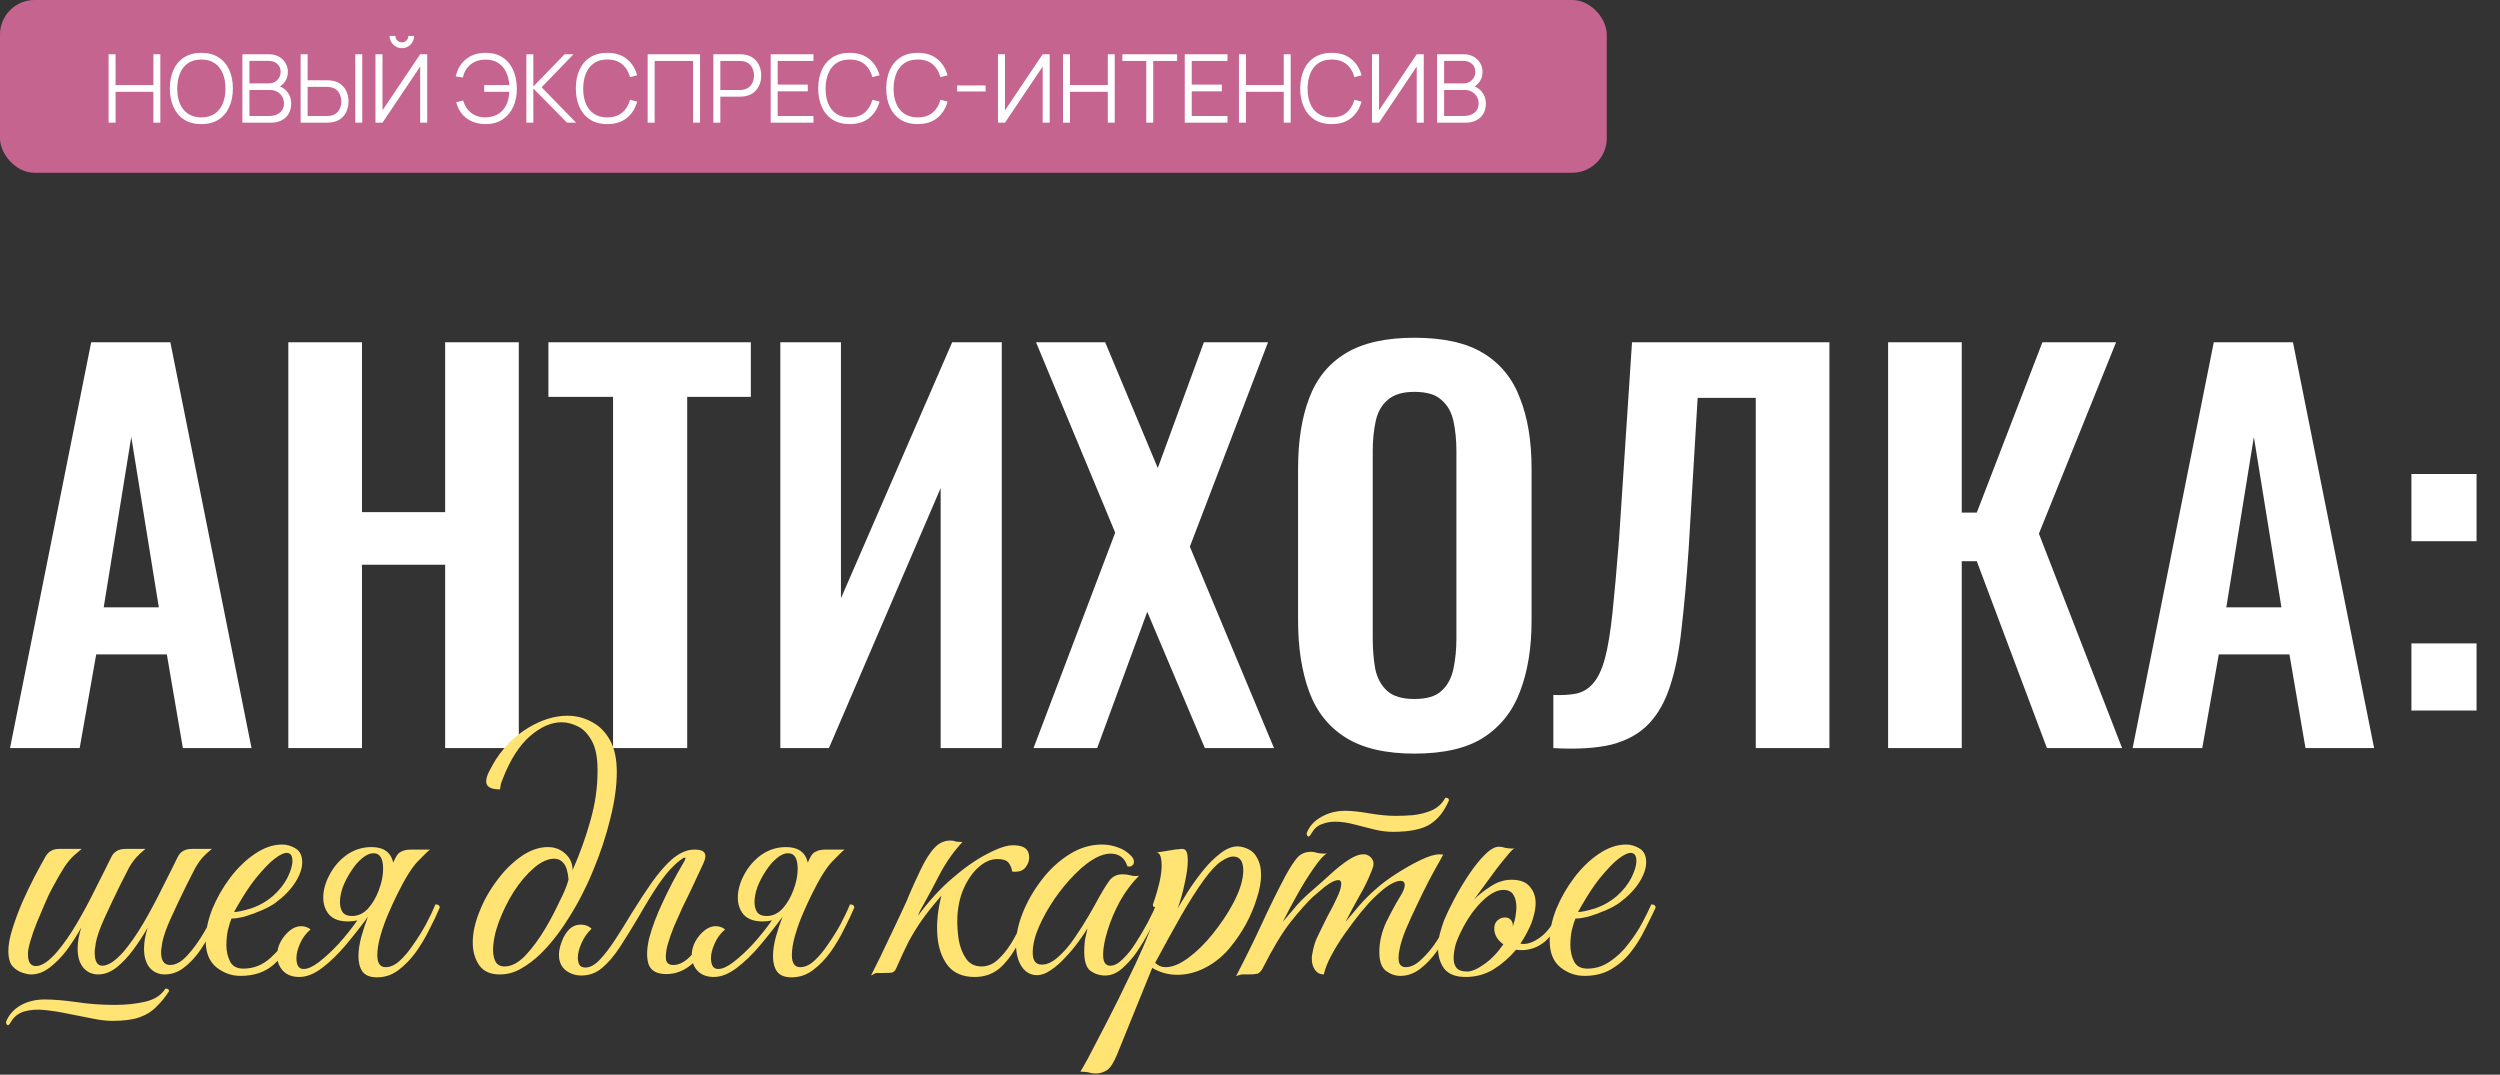
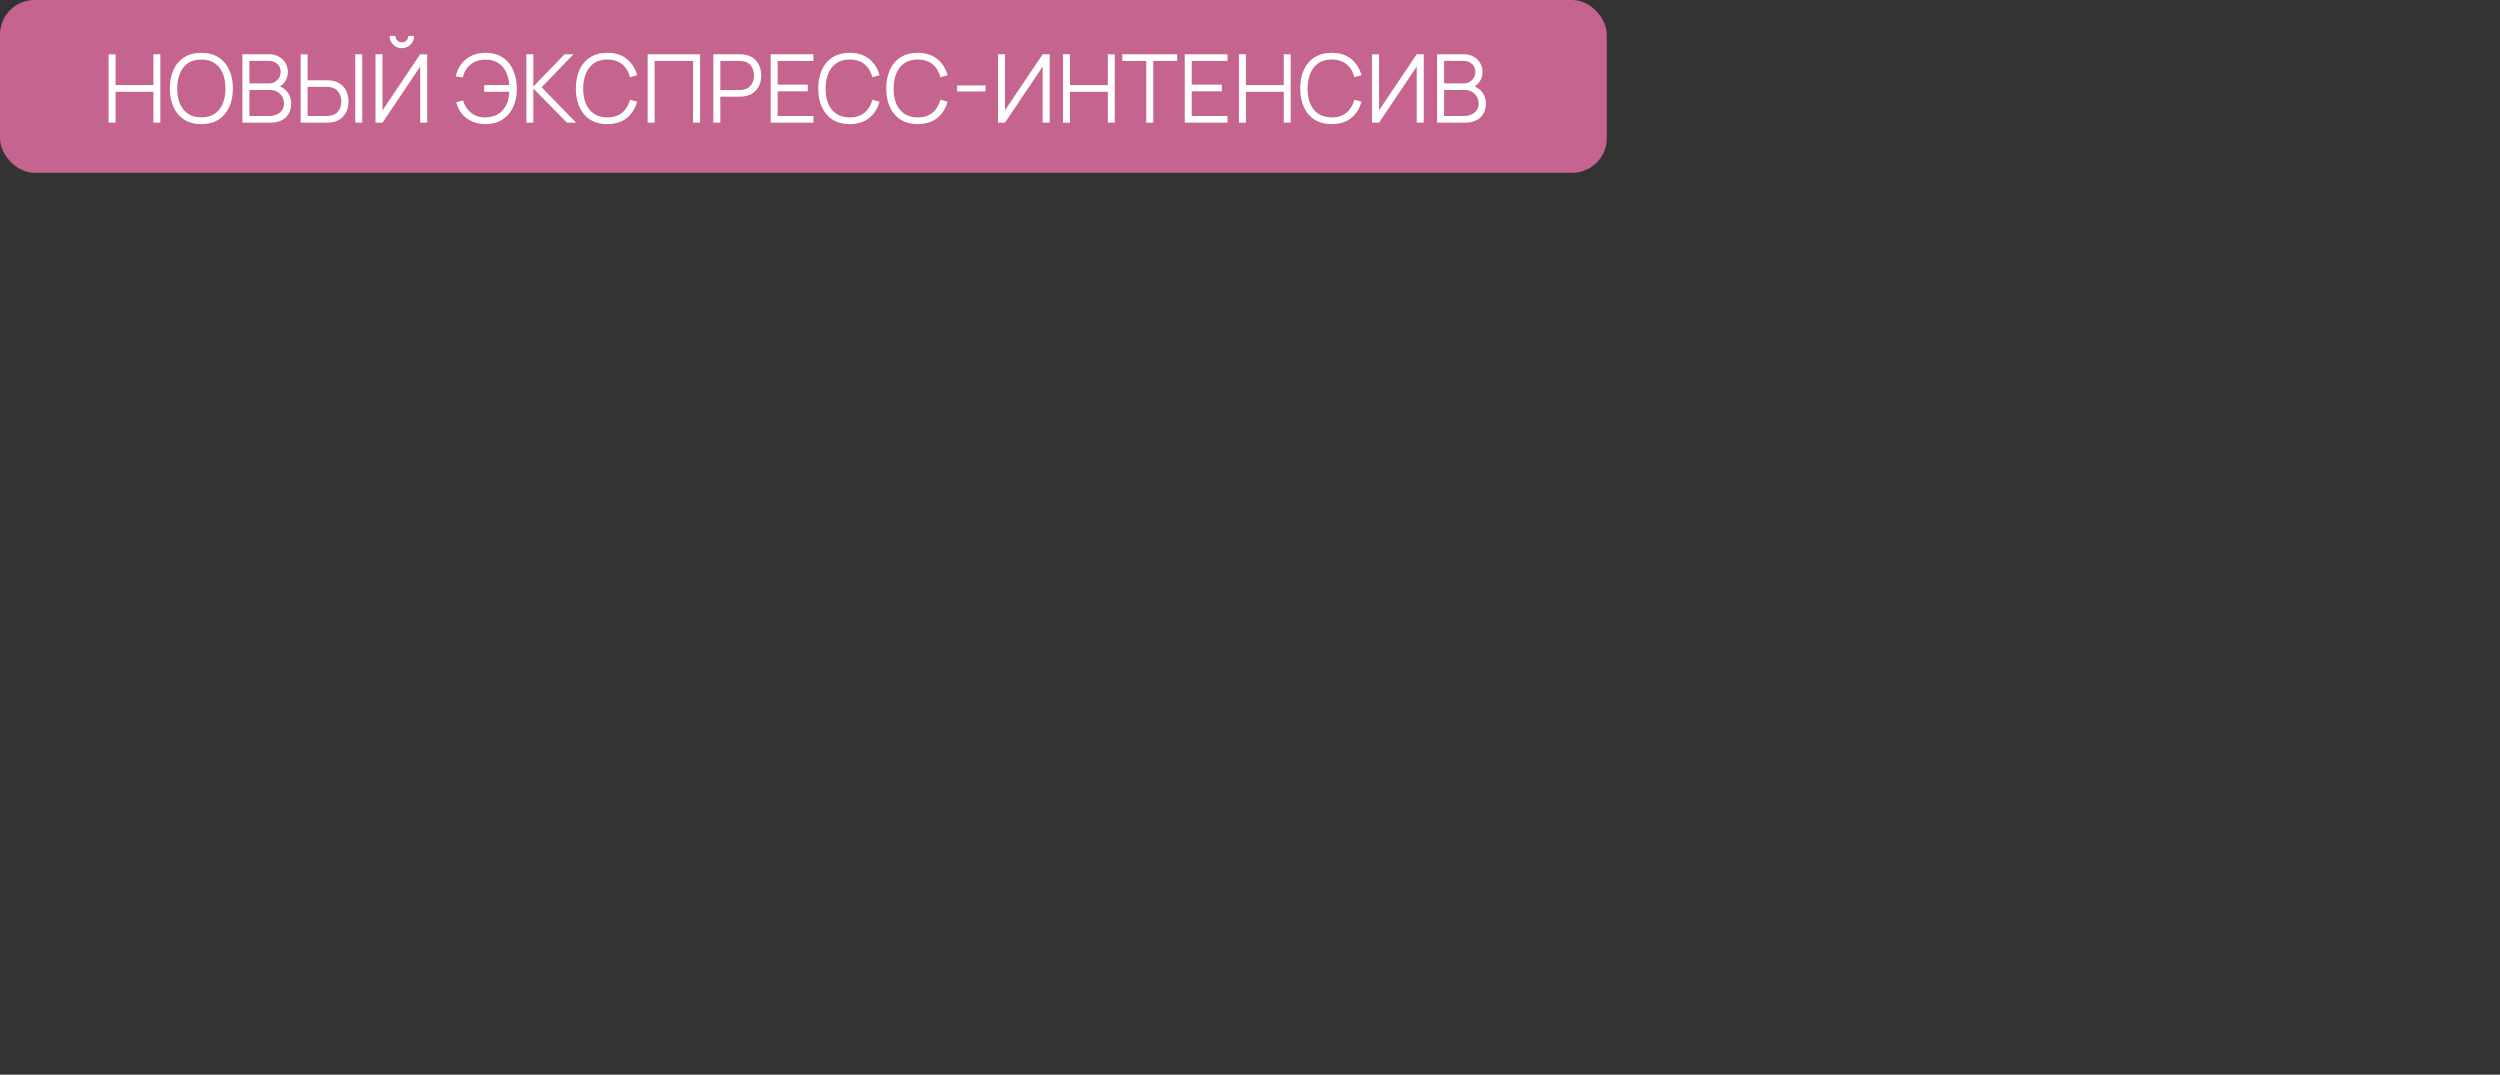
<svg xmlns="http://www.w3.org/2000/svg" width="1447" height="622" viewBox="0 0 1447 622" fill="none">
  <rect x="0" y="0" width="1447" height="622" fill="#333333" stroke="none" />
  <rect width="930" height="100" rx="20" fill="#C5648F" />
  <path d="M62.85 71V31.4H66.892V49.248H88.782V31.4H92.797V71H88.782V53.125H66.892V71H62.85ZM116.534 71.825C112.592 71.825 109.265 70.954 106.551 69.213C103.838 67.453 101.785 65.023 100.391 61.925C98.998 58.827 98.301 55.252 98.301 51.2C98.301 47.148 98.998 43.573 100.391 40.475C101.785 37.377 103.838 34.957 106.551 33.215C109.265 31.455 112.592 30.575 116.534 30.575C120.494 30.575 123.821 31.455 126.516 33.215C129.23 34.957 131.283 37.377 132.676 40.475C134.088 43.573 134.794 47.148 134.794 51.2C134.794 55.252 134.088 58.827 132.676 61.925C131.283 65.023 129.23 67.453 126.516 69.213C123.821 70.954 120.494 71.825 116.534 71.825ZM116.534 67.948C119.632 67.948 122.217 67.242 124.289 65.83C126.361 64.418 127.91 62.457 128.936 59.945C129.981 57.415 130.504 54.5 130.504 51.2C130.504 47.9 129.981 44.994 128.936 42.483C127.91 39.971 126.361 38.009 124.289 36.597C122.217 35.186 119.632 34.471 116.534 34.453C113.436 34.453 110.86 35.158 108.806 36.57C106.753 37.982 105.204 39.953 104.159 42.483C103.132 44.994 102.61 47.9 102.591 51.2C102.573 54.5 103.077 57.406 104.104 59.917C105.149 62.411 106.707 64.373 108.779 65.802C110.851 67.214 113.436 67.929 116.534 67.948ZM140.301 71V31.4H155.591C157.81 31.4 159.744 31.858 161.394 32.775C163.044 33.692 164.327 34.929 165.244 36.487C166.16 38.028 166.619 39.733 166.619 41.602C166.619 43.729 166.05 45.627 164.914 47.295C163.777 48.945 162.255 50.091 160.349 50.733L160.294 49.385C162.86 50.118 164.877 51.402 166.344 53.235C167.81 55.068 168.544 57.287 168.544 59.89C168.544 62.182 168.058 64.162 167.086 65.83C166.115 67.48 164.749 68.754 162.989 69.653C161.229 70.551 159.185 71 156.856 71H140.301ZM144.371 67.123H155.866C157.48 67.123 158.928 66.838 160.211 66.27C161.495 65.683 162.503 64.858 163.236 63.795C163.988 62.732 164.364 61.448 164.364 59.945C164.364 58.478 164.025 57.158 163.346 55.985C162.668 54.812 161.742 53.877 160.569 53.18C159.414 52.465 158.094 52.108 156.609 52.108H144.371V67.123ZM144.371 48.285H155.564C156.829 48.285 157.984 48.001 159.029 47.432C160.074 46.846 160.899 46.048 161.504 45.04C162.127 44.032 162.439 42.867 162.439 41.547C162.439 39.678 161.788 38.156 160.486 36.983C159.203 35.809 157.562 35.222 155.564 35.222H144.371V48.285ZM174.004 71V31.4H178.047V46.443H189.294C189.679 46.443 190.11 46.461 190.587 46.498C191.082 46.516 191.586 46.571 192.099 46.663C194.152 46.974 195.894 47.698 197.324 48.835C198.772 49.953 199.863 51.365 200.597 53.07C201.348 54.775 201.724 56.654 201.724 58.708C201.724 60.779 201.348 62.667 200.597 64.373C199.863 66.078 198.772 67.498 197.324 68.635C195.894 69.753 194.152 70.468 192.099 70.78C191.586 70.853 191.082 70.908 190.587 70.945C190.11 70.982 189.679 71 189.294 71H174.004ZM178.047 67.123H189.184C189.532 67.123 189.927 67.104 190.367 67.067C190.807 67.031 191.237 66.976 191.659 66.903C192.997 66.609 194.107 66.05 194.987 65.225C195.867 64.4 196.517 63.419 196.939 62.282C197.361 61.127 197.572 59.936 197.572 58.708C197.572 57.479 197.361 56.297 196.939 55.16C196.517 54.023 195.867 53.042 194.987 52.218C194.107 51.392 192.997 50.833 191.659 50.54C191.237 50.448 190.807 50.384 190.367 50.347C189.927 50.311 189.532 50.292 189.184 50.292H178.047V67.123ZM205.629 71V31.4H209.672V71H205.629ZM217.323 71V31.4H221.393V63.85L243.2 31.4H247.27V71H243.2V38.523L221.393 71H217.323ZM232.613 27.88C231.311 27.88 230.119 27.559 229.038 26.918C227.974 26.276 227.122 25.423 226.48 24.36C225.838 23.278 225.518 22.087 225.518 20.785H228.873C228.873 21.812 229.239 22.692 229.973 23.425C230.706 24.158 231.586 24.525 232.613 24.525C233.658 24.525 234.538 24.158 235.253 23.425C235.986 22.692 236.353 21.812 236.353 20.785H239.708C239.708 22.087 239.387 23.278 238.745 24.36C238.122 25.423 237.269 26.276 236.188 26.918C235.106 27.559 233.914 27.88 232.613 27.88ZM281.082 71.825C278.222 71.825 275.637 71.33 273.327 70.34C271.017 69.35 269.065 67.92 267.47 66.05C265.893 64.162 264.756 61.879 264.06 59.203L268.047 58.157C268.927 61.201 270.504 63.602 272.777 65.362C275.051 67.123 277.764 67.984 280.917 67.948C283.062 67.911 285.061 67.507 286.912 66.737C288.782 65.949 290.331 64.721 291.56 63.053C292.733 61.513 293.54 59.917 293.98 58.267C294.42 56.599 294.686 54.885 294.777 53.125H280.257V49.248H294.805C294.603 46.351 293.952 43.784 292.852 41.547C291.752 39.311 290.203 37.569 288.205 36.322C286.206 35.076 283.777 34.471 280.917 34.508C277.526 34.544 274.684 35.479 272.392 37.312C270.119 39.146 268.616 41.657 267.882 44.847L263.785 44.242C264.775 39.898 266.791 36.533 269.835 34.15C272.878 31.767 276.627 30.575 281.082 30.575C284.914 30.575 288.159 31.437 290.817 33.16C293.494 34.883 295.538 37.294 296.95 40.392C298.361 43.491 299.095 47.093 299.15 51.2C299.205 55.05 298.536 58.533 297.142 61.65C295.767 64.767 293.723 67.242 291.01 69.075C288.296 70.908 284.987 71.825 281.082 71.825ZM304.657 71V31.4H308.699V50.1L326.767 31.4H331.937L313.484 50.513L333.449 71H328.169L308.699 51.2V71H304.657ZM351.519 71.825C347.578 71.825 344.25 70.954 341.537 69.213C338.823 67.453 336.77 65.023 335.377 61.925C333.983 58.827 333.287 55.252 333.287 51.2C333.287 47.148 333.983 43.573 335.377 40.475C336.77 37.377 338.823 34.957 341.537 33.215C344.25 31.455 347.578 30.575 351.519 30.575C356.121 30.575 359.879 31.758 362.794 34.123C365.709 36.469 367.708 39.623 368.789 43.583L364.664 44.655C363.821 41.52 362.308 39.036 360.127 37.203C357.945 35.369 355.076 34.453 351.519 34.453C348.421 34.453 345.845 35.158 343.792 36.57C341.738 37.982 340.189 39.953 339.144 42.483C338.118 44.994 337.586 47.9 337.549 51.2C337.531 54.5 338.035 57.406 339.062 59.917C340.107 62.429 341.665 64.4 343.737 65.83C345.827 67.242 348.421 67.948 351.519 67.948C355.076 67.948 357.945 67.031 360.127 65.198C362.308 63.346 363.821 60.862 364.664 57.745L368.789 58.818C367.708 62.778 365.709 65.94 362.794 68.305C359.879 70.652 356.121 71.825 351.519 71.825ZM374.857 71V31.4H405.189V71H401.147V35.278H378.899V71H374.857ZM412.884 71V31.4H428.174C428.559 31.4 428.99 31.418 429.467 31.455C429.962 31.473 430.457 31.528 430.952 31.62C433.023 31.932 434.774 32.656 436.204 33.792C437.653 34.911 438.743 36.322 439.477 38.028C440.228 39.733 440.604 41.621 440.604 43.693C440.604 45.746 440.228 47.625 439.477 49.33C438.725 51.035 437.625 52.456 436.177 53.593C434.747 54.711 433.005 55.426 430.952 55.737C430.457 55.811 429.962 55.866 429.467 55.903C428.99 55.939 428.559 55.958 428.174 55.958H416.927V71H412.884ZM416.927 52.108H428.064C428.394 52.108 428.779 52.089 429.219 52.053C429.659 52.016 430.09 51.952 430.512 51.86C431.868 51.567 432.978 51.008 433.839 50.182C434.719 49.358 435.37 48.377 435.792 47.24C436.232 46.103 436.452 44.921 436.452 43.693C436.452 42.464 436.232 41.282 435.792 40.145C435.37 38.99 434.719 38 433.839 37.175C432.978 36.35 431.868 35.791 430.512 35.498C430.09 35.406 429.659 35.351 429.219 35.333C428.779 35.296 428.394 35.278 428.064 35.278H416.927V52.108ZM446.078 71V31.4H470.828V35.278H450.12V48.972H467.528V52.85H450.12V67.123H470.828V71H446.078ZM491.812 71.825C487.871 71.825 484.543 70.954 481.83 69.213C479.116 67.453 477.063 65.023 475.67 61.925C474.276 58.827 473.58 55.252 473.58 51.2C473.58 47.148 474.276 43.573 475.67 40.475C477.063 37.377 479.116 34.957 481.83 33.215C484.543 31.455 487.871 30.575 491.812 30.575C496.414 30.575 500.172 31.758 503.087 34.123C506.002 36.469 508.001 39.623 509.082 43.583L504.957 44.655C504.114 41.52 502.601 39.036 500.42 37.203C498.238 35.369 495.369 34.453 491.812 34.453C488.714 34.453 486.138 35.158 484.085 36.57C482.031 37.982 480.482 39.953 479.437 42.483C478.411 44.994 477.879 47.9 477.842 51.2C477.824 54.5 478.328 57.406 479.355 59.917C480.4 62.429 481.958 64.4 484.03 65.83C486.12 67.242 488.714 67.948 491.812 67.948C495.369 67.948 498.238 67.031 500.42 65.198C502.601 63.346 504.114 60.862 504.957 57.745L509.082 58.818C508.001 62.778 506.002 65.94 503.087 68.305C500.172 70.652 496.414 71.825 491.812 71.825ZM531.182 71.825C527.241 71.825 523.913 70.954 521.2 69.213C518.486 67.453 516.433 65.023 515.04 61.925C513.646 58.827 512.95 55.252 512.95 51.2C512.95 47.148 513.646 43.573 515.04 40.475C516.433 37.377 518.486 34.957 521.2 33.215C523.913 31.455 527.241 30.575 531.182 30.575C535.784 30.575 539.542 31.758 542.457 34.123C545.372 36.469 547.371 39.623 548.452 43.583L544.327 44.655C543.484 41.52 541.971 39.036 539.79 37.203C537.608 35.369 534.739 34.453 531.182 34.453C528.084 34.453 525.508 35.158 523.455 36.57C521.401 37.982 519.852 39.953 518.807 42.483C517.781 44.994 517.249 47.9 517.212 51.2C517.194 54.5 517.698 57.406 518.725 59.917C519.77 62.429 521.328 64.4 523.4 65.83C525.49 67.242 528.084 67.948 531.182 67.948C534.739 67.948 537.608 67.031 539.79 65.198C541.971 63.346 543.484 60.862 544.327 57.745L548.452 58.818C547.371 62.778 545.372 65.94 542.457 68.305C539.542 70.652 535.784 71.825 531.182 71.825ZM553.97 52.932V49.468H570.47V52.932H553.97ZM607.563 71H603.493V38.523L581.686 71H577.616V31.4H581.686V63.85L603.493 31.4H607.563V71ZM615.267 71V31.4H619.309V49.248H641.199V31.4H645.214V71H641.199V53.125H619.309V71H615.267ZM663.451 71V35.278H649.618V31.4H681.326V35.278H667.493V71H663.451ZM685.736 71V31.4H710.486V35.278H689.778V48.972H707.186V52.85H689.778V67.123H710.486V71H685.736ZM717.103 71V31.4H721.145V49.248H743.035V31.4H747.05V71H743.035V53.125H721.145V71H717.103ZM770.787 71.825C766.845 71.825 763.518 70.954 760.804 69.213C758.091 67.453 756.038 65.023 754.644 61.925C753.251 58.827 752.554 55.252 752.554 51.2C752.554 47.148 753.251 43.573 754.644 40.475C756.038 37.377 758.091 34.957 760.804 33.215C763.518 31.455 766.845 30.575 770.787 30.575C775.388 30.575 779.147 31.758 782.062 34.123C784.977 36.469 786.975 39.623 788.057 43.583L783.932 44.655C783.088 41.52 781.576 39.036 779.394 37.203C777.213 35.369 774.343 34.453 770.787 34.453C767.688 34.453 765.113 35.158 763.059 36.57C761.006 37.982 759.457 39.953 758.412 42.483C757.385 44.994 756.853 47.9 756.817 51.2C756.798 54.5 757.303 57.406 758.329 59.917C759.374 62.429 760.933 64.4 763.004 65.83C765.094 67.242 767.688 67.948 770.787 67.948C774.343 67.948 777.213 67.031 779.394 65.198C781.576 63.346 783.088 60.862 783.932 57.745L788.057 58.818C786.975 62.778 784.977 65.94 782.062 68.305C779.147 70.652 775.388 71.825 770.787 71.825ZM824.072 71H820.002V38.523L798.194 71H794.124V31.4H798.194V63.85L820.002 31.4H824.072V71ZM831.776 71V31.4H847.066C849.284 31.4 851.218 31.858 852.868 32.775C854.518 33.692 855.802 34.929 856.718 36.487C857.635 38.028 858.093 39.733 858.093 41.602C858.093 43.729 857.525 45.627 856.388 47.295C855.252 48.945 853.73 50.091 851.823 50.733L851.768 49.385C854.335 50.118 856.352 51.402 857.818 53.235C859.285 55.068 860.018 57.287 860.018 59.89C860.018 62.182 859.532 64.162 858.561 65.83C857.589 67.48 856.223 68.754 854.463 69.653C852.703 70.551 850.659 71 848.331 71H831.776ZM835.846 67.123H847.341C848.954 67.123 850.402 66.838 851.686 66.27C852.969 65.683 853.977 64.858 854.711 63.795C855.462 62.732 855.838 61.448 855.838 59.945C855.838 58.478 855.499 57.158 854.821 55.985C854.142 54.812 853.217 53.877 852.043 53.18C850.888 52.465 849.568 52.108 848.083 52.108H835.846V67.123ZM835.846 48.285H847.038C848.303 48.285 849.458 48.001 850.503 47.432C851.548 46.846 852.373 46.048 852.978 45.04C853.602 44.032 853.913 42.867 853.913 41.547C853.913 39.678 853.262 38.156 851.961 36.983C850.677 35.809 849.037 35.222 847.038 35.222H835.846V48.285Z" fill="white" />
-   <path d="M5.8 433L52.78 198.1H98.6L145.58 433H105.85L96.57 378.77H55.68L46.11 433H5.8ZM60.03 351.51H91.93L75.98 252.91L60.03 351.51ZM166.884 433V198.1H209.514V296.41H257.654V198.1H300.284V433H257.654V326.86H209.514V433H166.884ZM354.833 433V229.71H317.423V198.1H434.583V229.71H397.753V433H354.833ZM451.65 433V198.1H486.74V346.29L551.12 198.1H579.83V433H544.45V282.49L479.78 433H451.65ZM598.204 433L645.474 308.3L599.654 198.1H639.674L670.124 270.89L696.804 198.1H733.924L688.684 316.42L737.404 433H697.384L664.034 354.12L635.034 433H598.204ZM818.611 436.19C801.984 436.19 788.741 433.097 778.881 426.91C769.021 420.723 761.964 411.83 757.711 400.23C753.458 388.63 751.331 374.903 751.331 359.05V271.18C751.331 255.327 753.458 241.793 757.711 230.58C761.964 219.173 769.021 210.473 778.881 204.48C788.741 198.487 801.984 195.49 818.611 195.49C835.624 195.49 848.964 198.487 858.631 204.48C868.491 210.473 875.548 219.173 879.801 230.58C884.248 241.793 886.471 255.327 886.471 271.18V359.34C886.471 375 884.248 388.63 879.801 400.23C875.548 411.637 868.491 420.53 858.631 426.91C848.964 433.097 835.624 436.19 818.611 436.19ZM818.611 404.58C825.764 404.58 830.984 403.033 834.271 399.94C837.751 396.847 840.071 392.593 841.231 387.18C842.391 381.767 842.971 375.87 842.971 369.49V261.32C842.971 254.747 842.391 248.85 841.231 243.63C840.071 238.41 837.751 234.35 834.271 231.45C830.984 228.357 825.764 226.81 818.611 226.81C811.844 226.81 806.721 228.357 803.241 231.45C799.761 234.35 797.441 238.41 796.281 243.63C795.121 248.85 794.541 254.747 794.541 261.32V369.49C794.541 375.87 795.024 381.767 795.991 387.18C797.151 392.593 799.471 396.847 802.951 399.94C806.431 403.033 811.651 404.58 818.611 404.58ZM899.079 433V402.26C904.493 402.453 909.036 402.163 912.709 401.39C916.576 400.423 919.766 398.393 922.279 395.3C924.986 392.207 927.209 387.47 928.949 381.09C930.689 374.517 932.139 365.72 933.299 354.7C934.459 343.68 935.716 329.663 937.069 312.65L944.609 198.1H1058.87V433H1016.24V230.29H982.599L977.379 317.87C976.219 335.077 974.866 350.253 973.319 363.4C971.966 376.547 969.743 387.76 966.649 397.04C963.749 406.127 959.593 413.473 954.179 419.08C948.766 424.687 941.613 428.65 932.719 430.97C923.826 433.097 912.613 433.773 899.079 433ZM1092.83 433V198.1H1135.46V296.7H1144.16L1182.15 198.1H1224.78L1180.12 308.88L1228.26 433H1184.76L1144.16 324.83H1135.46V433H1092.83ZM1234.36 433L1281.34 198.1H1327.16L1374.14 433H1334.41L1325.13 378.77H1284.24L1274.67 433H1234.36ZM1288.59 351.51H1320.49L1304.54 252.91L1288.59 351.51ZM1395.73 313.23V274.37H1433.43V313.23H1395.73ZM1395.73 411.25V372.39H1433.43V411.25H1395.73Z" fill="white" />
-   <path d="M18.06 564C16.66 564 14.91 563.65 12.81 562.95C10.71 562.25 8.82 560.99 7.14 559.17C5.6 557.21 4.83 554.34 4.83 550.56C4.83 546.92 5.6 542.65 7.14 537.75C8.68 532.85 10.57 527.74 12.81 522.42C15.19 517.1 17.57 512.13 19.95 507.51C22.47 502.75 24.57 498.9 26.25 495.96C27.93 492.88 30.59 491.34 34.23 491.34H47.25C45.71 492.6 44.17 493.93 42.63 495.33C41.09 496.73 39.34 498.83 37.38 501.63C35.56 504.43 33.18 508.56 30.24 514.02C28.98 516.26 27.58 519.2 26.04 522.84C24.5 526.34 22.96 529.98 21.42 533.76C19.88 537.54 18.62 541.11 17.64 544.47C16.66 547.69 16.17 550.28 16.17 552.24C16.17 556.86 17.71 559.17 20.79 559.17C24.15 559.17 28.21 556.44 32.97 550.98C36.89 546.36 40.74 540.83 44.52 534.39C48.3 527.95 51.87 521.3 55.23 514.44C58.73 507.58 61.81 501.42 64.47 495.96C66.01 492.88 68.74 491.34 72.66 491.34H84.21C82.11 493.02 80.36 494.63 78.96 496.17C77.56 497.71 76.16 499.67 74.76 502.05C73.5 504.43 71.75 507.86 69.51 512.34C65.87 519.76 62.79 526.27 60.27 531.87C57.75 537.47 56.14 542.09 55.44 545.73C55.3 547.13 55.16 548.18 55.02 548.88C54.88 549.44 54.81 550.21 54.81 551.19C54.81 556.37 56.28 558.96 59.22 558.96C60.76 558.96 62.58 558.33 64.68 557.07C66.78 555.67 69.02 553.64 71.4 550.98C75.32 546.36 79.17 540.83 82.95 534.39C86.73 527.95 90.3 521.3 93.66 514.44C97.16 507.58 100.24 501.42 102.9 495.96C104.44 492.88 107.17 491.34 111.09 491.34H122.64C120.54 493.02 118.79 494.63 117.39 496.17C115.99 497.71 114.59 499.67 113.19 502.05C111.93 504.43 110.18 507.86 107.94 512.34C104.3 519.76 101.22 526.27 98.7 531.87C96.18 537.47 94.57 542.09 93.87 545.73C93.73 547.13 93.59 548.18 93.45 548.88C93.31 549.44 93.24 550.21 93.24 551.19C93.24 556.09 94.99 558.54 98.49 558.54C101.71 558.54 105 556.72 108.36 553.08C111.86 549.3 115.15 544.75 118.23 539.43C121.45 533.97 124.11 528.65 126.21 523.47C127.89 523.47 128.73 524.1 128.73 525.36C127.19 529.14 125.3 533.27 123.06 537.75C120.82 542.23 118.3 546.5 115.5 550.56C112.7 554.48 109.62 557.7 106.26 560.22C102.9 562.74 99.26 564 95.34 564C91.84 564 88.97 562.74 86.73 560.22C84.49 557.56 83.37 553.85 83.37 549.09C83.37 545.31 84.07 541.25 85.47 536.91C83.09 541.11 80.36 545.31 77.28 549.51C74.2 553.71 70.91 557.21 67.41 560.01C63.91 562.67 60.41 564 56.91 564C53.41 564 50.54 562.74 48.3 560.22C46.06 557.56 44.94 553.85 44.94 549.09C44.94 545.31 45.64 541.25 47.04 536.91C44.52 541.39 41.72 545.73 38.64 549.93C35.56 553.99 32.27 557.35 28.77 560.01C25.27 562.67 21.7 564 18.06 564ZM25.83 578.49C30.73 578.49 36.75 578.98 43.89 579.96C51.03 581.08 58.59 581.64 66.57 581.64C73.01 581.64 78.89 581.01 84.21 579.75C89.53 578.49 93.38 575.97 95.76 572.19C97.16 572.19 97.86 572.68 97.86 573.66C95.62 577.16 93.17 580.17 90.51 582.69C87.99 585.35 84.77 587.38 80.85 588.78C76.93 590.18 71.68 590.88 65.1 590.88C61.46 590.88 57.4 590.39 52.92 589.41C48.44 588.57 43.82 587.66 39.06 586.68C34.44 585.7 29.96 585 25.62 584.58C21.42 584.16 17.57 584.44 14.07 585.42C10.71 586.4 8.12 588.43 6.3 591.51L5.67 592.56C5.25 593.12 4.9 593.4 4.62 593.4C4.34 593.4 4.06 593.19 3.78 592.77C3.5 592.35 3.43 591.86 3.57 591.3C5.11 587.38 7.91 584.23 11.97 581.85C16.03 579.61 20.65 578.49 25.83 578.49ZM170.518 543.63C167.158 549.23 163.028 554.2 158.128 558.54C153.228 562.74 146.928 564.84 139.228 564.84C134.048 564.84 129.358 563.16 125.158 559.8C121.098 556.44 119.068 551.33 119.068 544.47C119.068 538.73 120.328 532.64 122.848 526.2C125.508 519.76 128.938 513.74 133.138 508.14C137.478 502.4 142.238 497.78 147.418 494.28C152.738 490.64 158.058 488.82 163.378 488.82C166.038 488.82 168.628 489.59 171.148 491.13C173.668 492.67 174.928 495.33 174.928 499.11C174.928 502.61 173.598 506.46 170.938 510.66C168.278 514.86 164.498 518.78 159.598 522.42C157.498 523.96 154.838 525.43 151.618 526.83C148.398 528.23 145.178 529.42 141.958 530.4C138.738 531.24 136.078 531.66 133.978 531.66C133.278 533.34 132.578 535.58 131.878 538.38C131.318 541.18 131.038 544.05 131.038 546.99C131.038 550.49 131.738 553.64 133.138 556.44C134.538 559.24 137.128 560.64 140.908 560.64C146.788 560.64 152.038 558.54 156.658 554.34C161.278 550.14 165.198 545.45 168.418 540.27C168.978 540.27 169.468 540.48 169.888 540.9C170.308 541.32 170.518 542.23 170.518 543.63ZM135.448 527.88C137.408 527.88 140.698 527.18 145.318 525.78C149.938 524.24 154.138 521.86 157.918 518.64C161.558 515.42 164.358 511.92 166.318 508.14C168.278 504.22 169.258 500.93 169.258 498.27C169.258 495.19 168.138 493.65 165.898 493.65C164.218 493.65 161.908 494.77 158.968 497.01C156.028 499.25 152.388 503.03 148.048 508.35C145.388 511.71 142.868 515.35 140.488 519.27C138.108 523.19 136.428 526.06 135.448 527.88ZM175.759 560.85C178.139 560.85 181.079 559.52 184.579 556.86C188.219 554.06 191.999 550.56 195.919 546.36C199.839 542.02 203.479 537.47 206.839 532.71C205.159 533.13 203.409 533.34 201.589 533.34C196.549 533.34 192.839 532.01 190.459 529.35C188.219 526.69 187.099 523.4 187.099 519.48C187.099 515.28 188.289 510.94 190.669 506.46C193.049 501.84 196.339 497.99 200.539 494.91C204.879 491.83 209.709 490.29 215.029 490.29C222.029 490.29 226.229 493.3 227.629 499.32C228.049 498.2 228.539 497.15 229.099 496.17C229.939 494.49 231.059 493.37 232.459 492.81C233.859 492.11 235.539 491.76 237.499 491.76H248.839C247.579 492.74 245.199 495.05 241.699 498.69C238.339 502.19 234.419 508.49 229.939 517.59C228.399 520.67 226.719 524.31 224.899 528.51C223.079 532.71 221.539 536.98 220.279 541.32C219.019 545.66 218.389 549.51 218.389 552.87C218.389 557.49 219.999 559.8 223.219 559.8C225.879 559.8 228.539 558.61 231.199 556.23C233.999 553.71 236.659 550.56 239.179 546.78C241.839 543 244.289 539.08 246.529 535.02C248.769 530.82 250.589 526.97 251.989 523.47C253.669 523.47 254.509 524.1 254.509 525.36C252.969 529 251.009 533.13 248.629 537.75C246.389 542.37 243.729 546.85 240.649 551.19C237.569 555.39 234.139 558.89 230.359 561.69C226.719 564.35 222.659 565.68 218.179 565.68C214.259 565.68 211.459 564.56 209.779 562.32C208.239 560.08 207.469 557.14 207.469 553.5C207.469 550 208.029 546.22 209.149 542.16C210.269 538.1 211.599 534.11 213.139 530.19V530.4C208.939 536.14 204.599 541.67 200.119 546.99C195.639 552.31 191.089 556.72 186.469 560.22C181.849 563.72 177.439 565.47 173.239 565.47C169.179 565.47 166.029 564.28 163.789 561.9C161.549 559.52 160.429 556.51 160.429 552.87C160.429 550.07 161.129 547.41 162.529 544.89C163.929 542.37 165.679 540.27 167.779 538.59C169.879 536.91 172.049 536.07 174.289 536.07C175.269 536.07 176.179 536.21 177.019 536.49C177.999 536.77 178.909 537.26 179.749 537.96C177.089 540.2 175.059 542.93 173.659 546.15C172.259 549.37 171.559 552.17 171.559 554.55C171.559 556.23 171.839 557.7 172.399 558.96C173.099 560.22 174.219 560.85 175.759 560.85ZM203.689 530.19C207.189 530.19 210.269 528.79 212.929 525.99C215.589 523.05 217.689 519.48 219.229 515.28C220.909 510.94 221.749 506.81 221.749 502.89C221.749 496.87 219.929 493.86 216.289 493.86C214.049 493.86 211.809 494.84 209.569 496.8C207.329 498.62 205.229 501.07 203.269 504.15C201.309 507.09 199.699 510.17 198.439 513.39C197.319 516.61 196.759 519.55 196.759 522.21C196.759 524.45 197.249 526.34 198.229 527.88C199.349 529.42 201.169 530.19 203.689 530.19ZM289.172 564C283.852 564 279.932 562.25 277.412 558.75C274.892 555.11 273.632 550.7 273.632 545.52C273.632 540.06 274.892 534.18 277.412 527.88C279.932 521.44 283.292 515.42 287.492 509.82C291.692 504.08 296.382 499.39 301.562 495.75C306.742 492.11 311.922 490.29 317.102 490.29C321.162 490.29 324.592 491.62 327.392 494.28C330.192 496.94 331.522 500.09 331.382 503.73C335.582 494.21 339.012 484.69 341.672 475.17C344.472 465.51 345.872 455.78 345.872 445.98C345.872 438.42 344.752 432.68 342.512 428.76C340.272 424.7 337.542 421.9 334.322 420.36C331.102 418.82 328.022 418.05 325.082 418.05C319.062 418.05 312.972 420.71 306.812 426.03C300.652 431.35 295.402 439.54 291.062 450.6C290.642 451.58 290.292 452.49 290.012 453.33C289.872 454.03 289.662 455.22 289.382 456.9C284.062 456.9 281.402 455.36 281.402 452.28C281.402 450.46 282.102 448.29 283.502 445.77C284.902 443.11 286.092 441.01 287.072 439.47C292.252 431.63 298.622 425.47 306.182 420.99C313.742 416.51 321.162 414.27 328.442 414.27C333.482 414.27 338.172 415.46 342.512 417.84C346.852 420.08 350.352 423.58 353.012 428.34C355.672 433.1 357.002 439.26 357.002 446.82C357.002 454.94 355.742 463.97 353.222 473.91C350.842 483.71 347.552 493.65 343.352 503.73C339.292 513.67 334.532 522.91 329.072 531.45C323.752 539.99 318.152 547.06 312.272 552.66C309.052 555.74 305.482 558.4 301.562 560.64C297.782 562.88 293.652 564 289.172 564ZM292.112 559.38C296.032 559.38 300.022 557.28 304.082 553.08C308.142 548.74 311.922 543.63 315.422 537.75C316.962 535.23 318.642 532.22 320.462 528.72C322.282 525.08 324.032 521.51 325.712 518.01C327.392 514.37 328.512 511.36 329.072 508.98C328.652 504.36 327.672 501.21 326.132 499.53C324.732 497.85 322.982 497.01 320.882 497.01C317.102 497.01 313.112 498.83 308.912 502.47C304.852 505.97 301.002 510.52 297.362 516.12C293.862 521.72 290.992 527.53 288.752 533.55C286.512 539.57 285.392 545.1 285.392 550.14C285.392 552.66 285.882 554.83 286.862 556.65C287.842 558.47 289.592 559.38 292.112 559.38ZM412.143 543C408.923 548.88 405.073 553.85 400.593 557.91C396.113 561.83 391.143 563.79 385.683 563.79C380.223 563.79 376.793 561.9 375.393 558.12C374.133 554.2 374.273 549.09 375.813 542.79C377.493 536.49 380.083 529.63 383.583 522.21C387.083 514.65 390.933 507.3 395.133 500.16C396.673 497.64 397.093 496.38 396.393 496.38C395.833 496.38 394.853 496.94 393.453 498.06C392.193 499.04 391.003 500.09 389.883 501.21C387.223 503.73 384.353 507.23 381.273 511.71C378.193 516.19 374.273 522.56 369.513 530.82C365.873 536.98 362.373 542.65 359.013 547.83C355.653 553.01 352.153 557.14 348.513 560.22C345.013 563.16 341.023 564.63 336.543 564.63C333.183 564.63 330.173 563.65 327.513 561.69C324.853 559.59 323.523 556.58 323.523 552.66C323.523 550.28 324.083 547.69 325.203 544.89C326.183 542.09 327.653 539.71 329.613 537.75C331.713 535.79 334.233 534.95 337.173 535.23C339.133 535.37 340.883 536.14 342.423 537.54C339.903 539.92 337.943 542.72 336.543 545.94C335.143 549.16 334.443 551.96 334.443 554.34C334.443 555.74 334.723 557.07 335.283 558.33C335.983 559.45 337.173 560.01 338.853 560.01C341.513 560.01 344.243 558.54 347.043 555.6C349.983 552.52 352.993 548.6 356.073 543.84C359.293 538.94 362.443 533.9 365.523 528.72C369.583 522.14 373.573 516.05 377.493 510.45C381.553 504.85 385.333 500.51 388.833 497.43C393.313 493.65 397.583 491.76 401.643 491.76H402.483C408.083 491.76 409.623 494.42 407.103 499.74L399.753 515.49C398.493 518.01 396.953 521.16 395.133 524.94C393.453 528.58 391.773 532.36 390.093 536.28C388.553 540.06 387.293 543.7 386.313 547.2C385.473 550.56 385.193 553.29 385.473 555.39C385.893 557.49 387.293 558.54 389.673 558.54C393.033 558.54 396.323 556.86 399.543 553.5C402.903 550.14 405.983 546.08 408.783 541.32C409.763 541.32 410.533 541.53 411.093 541.95C411.793 542.37 412.143 542.72 412.143 543ZM415.708 560.85C418.088 560.85 421.028 559.52 424.528 556.86C428.168 554.06 431.948 550.56 435.868 546.36C439.788 542.02 443.428 537.47 446.788 532.71C445.108 533.13 443.358 533.34 441.538 533.34C436.498 533.34 432.788 532.01 430.408 529.35C428.168 526.69 427.048 523.4 427.048 519.48C427.048 515.28 428.238 510.94 430.618 506.46C432.998 501.84 436.288 497.99 440.488 494.91C444.828 491.83 449.658 490.29 454.978 490.29C461.978 490.29 466.178 493.3 467.578 499.32C467.998 498.2 468.488 497.15 469.048 496.17C469.888 494.49 471.008 493.37 472.408 492.81C473.808 492.11 475.488 491.76 477.448 491.76H488.788C487.528 492.74 485.148 495.05 481.648 498.69C478.288 502.19 474.368 508.49 469.888 517.59C468.348 520.67 466.668 524.31 464.848 528.51C463.028 532.71 461.488 536.98 460.228 541.32C458.968 545.66 458.338 549.51 458.338 552.87C458.338 557.49 459.948 559.8 463.168 559.8C465.828 559.8 468.488 558.61 471.148 556.23C473.948 553.71 476.608 550.56 479.128 546.78C481.788 543 484.238 539.08 486.478 535.02C488.718 530.82 490.538 526.97 491.938 523.47C493.618 523.47 494.458 524.1 494.458 525.36C492.918 529 490.958 533.13 488.578 537.75C486.338 542.37 483.678 546.85 480.598 551.19C477.518 555.39 474.088 558.89 470.308 561.69C466.668 564.35 462.608 565.68 458.128 565.68C454.208 565.68 451.408 564.56 449.728 562.32C448.188 560.08 447.418 557.14 447.418 553.5C447.418 550 447.978 546.22 449.098 542.16C450.218 538.1 451.548 534.11 453.088 530.19V530.4C448.888 536.14 444.548 541.67 440.068 546.99C435.588 552.31 431.038 556.72 426.418 560.22C421.798 563.72 417.388 565.47 413.188 565.47C409.128 565.47 405.978 564.28 403.738 561.9C401.498 559.52 400.378 556.51 400.378 552.87C400.378 550.07 401.078 547.41 402.478 544.89C403.878 542.37 405.628 540.27 407.728 538.59C409.828 536.91 411.998 536.07 414.238 536.07C415.218 536.07 416.128 536.21 416.968 536.49C417.948 536.77 418.858 537.26 419.698 537.96C417.038 540.2 415.008 542.93 413.608 546.15C412.208 549.37 411.508 552.17 411.508 554.55C411.508 556.23 411.788 557.7 412.348 558.96C413.048 560.22 414.168 560.85 415.708 560.85ZM443.638 530.19C447.138 530.19 450.218 528.79 452.878 525.99C455.538 523.05 457.638 519.48 459.178 515.28C460.858 510.94 461.698 506.81 461.698 502.89C461.698 496.87 459.878 493.86 456.238 493.86C453.998 493.86 451.758 494.84 449.518 496.8C447.278 498.62 445.178 501.07 443.218 504.15C441.258 507.09 439.648 510.17 438.388 513.39C437.268 516.61 436.708 519.55 436.708 522.21C436.708 524.45 437.198 526.34 438.178 527.88C439.298 529.42 441.118 530.19 443.638 530.19ZM532.481 527.25L531.221 530.19C537.521 521.65 544.171 514.37 551.171 508.35C558.311 502.19 565.031 497.5 571.331 494.28C577.631 490.92 582.601 489.24 586.241 489.24C591.001 489.24 593.941 490.5 595.061 493.02C595.481 494 595.691 495.05 595.691 496.17C595.691 498.27 594.991 500.23 593.591 502.05C592.191 503.73 590.231 504.57 587.711 504.57C587.571 504.57 587.291 504.57 586.871 504.57C586.451 504.57 586.101 504.5 585.821 504.36C585.541 502.4 584.841 500.72 583.721 499.32C582.601 497.92 580.431 497.22 577.211 497.22C573.571 497.22 570.001 498.76 566.501 501.84C563.141 504.78 560.271 508.84 557.891 514.02C555.651 519.06 554.391 524.73 554.111 531.03C553.971 535.37 554.251 539.78 554.951 544.26C555.791 548.6 557.261 552.24 559.361 555.18C561.461 557.98 564.401 559.38 568.181 559.38C571.541 559.38 574.621 558.12 577.421 555.6C580.221 553.08 582.811 549.93 585.191 546.15C587.571 542.23 589.671 538.24 591.491 534.18C593.311 530.12 594.921 526.55 596.321 523.47C598.001 523.47 598.841 524.1 598.841 525.36C596.181 531.8 593.311 538.1 590.231 544.26C587.291 550.42 583.721 555.53 579.521 559.59C575.321 563.51 570.211 565.47 564.191 565.47C557.331 565.47 552.151 563.3 548.651 558.96C545.151 554.48 543.121 548.67 542.561 541.53C542.001 534.39 542.771 526.69 544.871 518.43C540.111 523.89 536.261 528.72 533.321 532.92C530.521 536.98 528.001 541.11 525.761 545.31C523.661 549.51 521.351 554.48 518.831 560.22C518.131 561.9 517.221 562.81 516.101 562.95C515.121 563.09 513.511 563.16 511.271 563.16H507.281C506.861 563.16 506.371 563.37 505.811 563.79C505.251 564.07 504.691 564.35 504.131 564.63C505.811 561.27 507.561 557.77 509.381 554.13C511.061 550.49 513.091 546.22 515.471 541.32C517.851 536.42 520.651 530.47 523.871 523.47C524.151 523.05 524.991 521.09 526.391 517.59C527.931 513.95 530.031 509.33 532.691 503.73C535.491 497.85 538.221 493.51 540.881 490.71C543.541 487.91 546.551 486.51 549.911 486.51C551.171 486.51 552.151 486.65 552.851 486.93C553.551 487.21 554.951 487.35 557.051 487.35C552.011 492.81 547.741 498.83 544.241 505.41C540.881 511.99 536.961 519.27 532.481 527.25ZM639.734 564.63C636.514 564.63 633.644 563.72 631.124 561.9C628.744 560.08 627.554 556.37 627.554 550.77C627.554 548.39 627.694 546.15 627.974 544.05C628.394 541.95 628.884 539.71 629.444 537.33C628.184 539.43 626.434 542.02 624.194 545.1C621.954 548.18 619.434 551.19 616.634 554.13C613.974 557.07 611.174 559.52 608.234 561.48C605.434 563.44 602.774 564.42 600.254 564.42C596.614 564.42 593.674 562.81 591.434 559.59C589.194 556.23 588.074 551.89 588.074 546.57C588.074 540.83 589.404 534.67 592.064 528.09C594.724 521.51 598.364 515.21 602.984 509.19C607.604 503.17 612.924 498.27 618.944 494.49C624.964 490.71 631.264 488.82 637.844 488.82C641.064 488.82 644.144 489.38 647.084 490.5C650.024 491.48 652.614 493.16 654.854 495.54C655.834 496.52 656.324 497.64 656.324 498.9C656.324 499.74 655.974 500.44 655.274 501C654.574 501.56 653.664 501.7 652.544 501.42C651.004 496.52 647.714 494.07 642.674 494.07C640.294 494.07 637.564 494.84 634.484 496.38C630.704 498.34 626.644 501.49 622.304 505.83C618.104 510.03 614.114 514.86 610.334 520.32C606.694 525.64 603.684 531.03 601.304 536.49C598.924 541.95 597.734 546.92 597.734 551.4C597.734 556.02 599.484 558.33 602.984 558.33C606.064 558.33 609.214 556.86 612.434 553.92C615.794 550.98 618.944 547.34 621.884 543C624.964 538.52 627.764 534.11 630.284 529.77C632.804 525.43 634.764 521.93 636.164 519.27C638.264 515.49 640.224 512.34 642.044 509.82C643.864 507.3 646.454 506.04 649.814 506.04C651.354 506.04 652.894 506.25 654.434 506.67C655.974 507.09 657.584 507.16 659.264 506.88C655.064 511.08 651.354 516.05 648.134 521.79C645.054 527.53 642.674 533.2 640.994 538.8C639.314 544.26 638.474 548.88 638.474 552.66C638.474 556.86 639.874 558.96 642.674 558.96C644.914 558.96 647.294 557.7 649.814 555.18C652.474 552.66 654.994 549.51 657.374 545.73C659.894 541.81 662.204 537.89 664.304 533.97C666.404 529.91 668.084 526.41 669.344 523.47C670.044 523.47 670.604 523.54 671.024 523.68C671.584 523.82 671.864 524.38 671.864 525.36C671.724 525.92 671.444 526.55 671.024 527.25C670.744 527.81 670.254 528.86 669.554 530.4C668.434 532.64 666.894 535.65 664.934 539.43C662.974 543.21 660.664 547.06 658.004 550.98C655.344 554.76 652.474 557.98 649.394 560.64C646.314 563.3 643.094 564.63 639.734 564.63ZM634.357 621.33C632.677 621.33 631.277 621.12 630.157 620.7C628.897 620.42 627.287 620.28 625.327 620.28C625.887 619.44 627.287 616.99 629.527 612.93C631.627 609.01 634.217 604.04 637.297 598.02C640.377 592.14 643.667 585.7 647.167 578.7C650.527 571.84 653.818 565.05 657.038 558.33C660.258 551.47 662.988 545.17 665.228 539.43C667.608 533.55 669.148 528.86 669.848 525.36C669.148 525.36 668.518 525.22 667.958 524.94C667.398 524.66 667.188 524.17 667.328 523.47C667.328 523.47 667.748 522.21 668.588 519.69C669.428 517.17 670.268 514.16 671.108 510.66C671.948 507.02 672.368 503.73 672.368 500.79C672.368 498.83 672.158 497.15 671.738 495.75C671.318 494.35 670.548 493.58 669.428 493.44L679.928 491.76C680.768 491.62 681.538 491.55 682.238 491.55C682.938 491.41 683.568 491.34 684.128 491.34C685.388 491.34 686.228 491.83 686.648 492.81C687.208 493.65 687.488 495.47 687.488 498.27C687.488 501.77 686.858 506.25 685.598 511.71C684.478 517.03 683.148 521.72 681.608 525.78C683.148 523.26 685.108 520.04 687.488 516.12C690.008 512.2 692.878 508.21 696.098 504.15C699.318 500.09 702.678 496.73 706.178 494.07C709.678 491.27 713.108 489.87 716.468 489.87C717.168 489.87 718.078 490.01 719.198 490.29C723.118 491.27 725.848 493.23 727.388 496.17C729.068 498.97 729.908 502.33 729.908 506.25C729.908 510.45 729.068 515.07 727.388 520.11C725.848 525.15 723.748 530.12 721.088 535.02C718.428 539.78 715.488 544.12 712.268 548.04C708.348 552.94 703.658 556.86 698.198 559.8C692.738 562.74 687.138 564.21 681.398 564.21C676.218 564.21 671.388 562.88 666.908 560.22L646.537 610.41C644.577 615.17 642.617 618.18 640.657 619.44C638.697 620.7 636.597 621.33 634.357 621.33ZM674.678 559.8C678.598 559.8 683.008 557.98 687.908 554.34C692.808 550.7 697.498 546.08 701.978 540.48C706.598 534.74 710.448 529 713.528 523.26C715.628 519.34 717.168 515.77 718.148 512.55C719.128 509.19 719.618 506.32 719.618 503.94C719.618 498.48 717.658 495.75 713.738 495.75C711.918 495.75 709.538 496.73 706.598 498.69C703.798 500.65 700.508 504.22 696.728 509.4C692.668 515 688.188 522.07 683.288 530.61C678.528 539.01 673.628 547.9 668.588 557.28C670.268 558.96 672.298 559.8 674.678 559.8ZM806.124 481.47C802.624 481.47 798.914 480.98 794.994 480C791.214 479.02 787.364 478.04 783.444 477.06C779.664 476.08 776.094 475.59 772.734 475.59C769.934 475.59 767.344 476.08 764.964 477.06C762.584 477.9 760.624 479.65 759.084 482.31L758.454 483.36C758.034 483.92 757.684 484.2 757.404 484.2C757.124 484.2 756.844 483.99 756.564 483.57C756.284 483.15 756.214 482.66 756.354 482.1C757.894 478.18 760.694 475.1 764.754 472.86C768.814 470.48 773.434 469.29 778.614 469.29C782.254 469.29 786.874 469.78 792.474 470.76C798.214 471.74 803.394 472.23 808.014 472.23C810.954 472.23 814.244 472.09 817.884 471.81C821.664 471.39 825.234 470.48 828.594 469.08C832.094 467.54 834.754 465.09 836.574 461.73C837.974 461.73 838.674 462.22 838.674 463.2C836.014 469.5 832.374 474.12 827.754 477.06C823.134 480 815.924 481.47 806.124 481.47ZM722.544 564C721.004 564 719.744 564 718.764 564C717.644 564.14 716.524 564.49 715.404 565.05C720.584 555.11 725.484 545.17 730.104 535.23C734.724 525.15 739.414 515.63 744.174 506.67C746.974 501.63 749.284 498.13 751.104 496.17C753.064 494.07 755.654 493.02 758.874 493.02C759.994 493.02 761.184 493.23 762.444 493.65C763.704 493.93 764.964 494.07 766.224 494.07C767.064 494.07 767.694 494 768.114 493.86C766.154 494.98 763.634 497.78 760.554 502.26C757.474 506.6 754.324 511.64 751.104 517.38C747.884 523.12 745.014 528.51 742.494 533.55C745.154 530.33 747.884 527.11 750.684 523.89C753.624 520.67 756.844 517.59 760.344 514.65C763.424 511.99 766.644 509.12 770.004 506.04C773.504 502.82 776.934 500.09 780.294 497.85C783.654 495.61 786.594 494.49 789.114 494.49C790.094 494.49 790.724 494.56 791.004 494.7C793.664 495.82 794.994 497.64 794.994 500.16C794.994 501 794.644 502.26 793.944 503.94C792.124 508.7 789.744 513.6 786.804 518.64C784.004 523.54 781.344 528.51 778.824 533.55C780.924 531.03 783.514 527.95 786.594 524.31C789.814 520.67 793.034 517.45 796.254 514.65C799.334 511.85 803.254 508.91 808.014 505.83C812.774 502.75 817.464 500.09 822.084 497.85C826.704 495.61 830.414 494.49 833.214 494.49C834.194 494.49 834.894 494.56 835.314 494.7C835.314 494.7 834.544 496.1 833.004 498.9C831.464 501.56 829.504 505.13 827.124 509.61C824.884 513.95 822.574 518.64 820.194 523.68C817.814 528.58 815.644 533.34 813.684 537.96C811.864 542.44 810.674 546.22 810.114 549.3C809.694 551.12 809.484 552.8 809.484 554.34C809.484 556.58 809.904 558.05 810.744 558.75C811.584 559.45 812.494 559.8 813.474 559.8C816.274 559.8 819.004 558.61 821.664 556.23C824.464 553.85 827.194 550.84 829.854 547.2C832.514 543.42 834.894 539.43 836.994 535.23C839.234 531.03 841.124 527.11 842.664 523.47C844.344 523.47 845.184 524.1 845.184 525.36C843.644 529.14 841.684 533.34 839.304 537.96C837.064 542.44 834.474 546.71 831.534 550.77C828.594 554.83 825.374 558.19 821.874 560.85C818.374 563.51 814.594 564.84 810.534 564.84C807.594 564.84 804.794 563.86 802.134 561.9C799.614 559.94 798.354 556.3 798.354 550.98C798.354 545.24 799.684 539.5 802.344 533.76C805.144 528.02 808.014 522.77 810.954 518.01C812.354 515.63 813.054 513.74 813.054 512.34C813.054 510.66 812.214 509.82 810.534 509.82C809.134 509.82 807.174 510.52 804.654 511.92C802.274 513.32 799.264 515.77 795.624 519.27C793.384 521.37 790.724 524.31 787.644 528.09C784.704 531.73 781.694 535.72 778.614 540.06C775.534 544.4 772.874 548.67 770.634 552.87C768.394 557.07 766.924 560.78 766.224 564C764.124 564 762.444 563.16 761.184 561.48C759.924 559.66 759.294 557.56 759.294 555.18C759.294 554.76 759.294 554.34 759.294 553.92C759.294 553.5 759.364 553.01 759.504 552.45C760.204 548.11 761.324 544.47 762.864 541.53C764.404 538.45 766.154 534.88 768.114 530.82C769.094 529 770.214 526.9 771.474 524.52C772.734 522 773.854 519.62 774.834 517.38C775.814 515 776.304 513.04 776.304 511.5C776.304 510.1 775.744 509.4 774.624 509.4C773.364 509.4 771.684 510.03 769.584 511.29C767.624 512.55 765.734 514.02 763.914 515.7C762.094 517.24 760.694 518.43 759.714 519.27C756.214 522.63 751.944 527.46 746.904 533.76C742.004 540.06 736.614 549.02 730.734 560.64C729.894 562.18 728.914 563.16 727.794 563.58C726.674 563.86 724.924 564 722.544 564ZM884.83 537.75C883.43 540.69 881.82 543.49 880 546.15C880.56 546.29 881.19 546.36 881.89 546.36C885.25 546.36 888.96 544.68 893.02 541.32C897.08 537.82 900.79 531.87 904.15 523.47C905.83 523.47 906.67 524.1 906.67 525.36C902.47 534.88 898.34 541.39 894.28 544.89C890.22 548.25 885.74 549.93 880.84 549.93C879.58 549.93 878.46 549.86 877.48 549.72C873.7 554.2 869.36 557.98 864.46 561.06C859.56 564 854.17 565.47 848.29 565.47C842.55 565.47 838.42 563.86 835.9 560.64C833.52 557.42 832.33 553.43 832.33 548.67C832.33 545.87 832.68 543.14 833.38 540.48C834.08 537.82 834.92 535.16 835.9 532.5C837.3 529.14 839.26 525.08 841.78 520.32C844.3 515.56 847.1 510.87 850.18 506.25C853.26 501.63 856.34 497.78 859.42 494.7C862.5 491.62 865.23 490.08 867.61 490.08C868.73 490.08 869.92 490.29 871.18 490.71C872.44 490.99 873.77 491.13 875.17 491.13C875.73 491.13 876.22 491.06 876.64 490.92C875.8 491.34 874.47 492.67 872.65 494.91C870.83 497.01 868.73 499.6 866.35 502.68C864.11 505.76 861.8 508.91 859.42 512.13C857.04 515.35 854.94 518.22 853.12 520.74C855.5 518.22 858.65 515.7 862.57 513.18C866.49 510.52 870.62 509.19 874.96 509.19C879.72 509.19 883.22 510.52 885.46 513.18C887.7 515.84 888.82 518.99 888.82 522.63C888.82 525.15 888.4 527.81 887.56 530.61C886.86 533.27 885.95 535.65 884.83 537.75ZM864.88 537.33C864.88 535.37 865.51 533.83 866.77 532.71C868.03 531.59 869.43 531.03 870.97 531.03C872.51 531.03 873.63 531.45 874.33 532.29C875.17 533.13 875.59 534.11 875.59 535.23C875.59 535.65 875.59 536 875.59 536.28C876.43 533.9 876.99 531.73 877.27 529.77C877.55 527.81 877.69 526.2 877.69 524.94C877.69 522.14 877.13 519.83 876.01 518.01C874.89 516.05 872.93 515.07 870.13 515.07C866.63 515.07 862.78 517.03 858.58 520.95C854.38 524.87 850.6 529.91 847.24 536.07C845.14 539.99 843.6 543.42 842.62 546.36C841.78 549.3 841.36 552.1 841.36 554.76C841.36 557 841.92 558.82 843.04 560.22C844.16 561.62 846.19 562.32 849.13 562.32C851.79 562.32 855.08 560.92 859 558.12C863.06 555.32 866.77 551.47 870.13 546.57C866.63 544.05 864.88 540.97 864.88 537.33ZM917.114 564.84C911.934 564.84 907.244 563.16 903.044 559.8C898.984 556.44 896.954 551.33 896.954 544.47C896.954 538.73 898.214 532.64 900.734 526.2C903.394 519.76 906.824 513.74 911.024 508.14C915.364 502.4 920.124 497.78 925.304 494.28C930.624 490.64 935.944 488.82 941.264 488.82C943.924 488.82 946.514 489.59 949.034 491.13C951.554 492.67 952.814 495.33 952.814 499.11C952.814 502.61 951.484 506.46 948.824 510.66C946.164 514.86 942.384 518.78 937.484 522.42C935.384 523.96 932.724 525.43 929.504 526.83C926.284 528.23 923.064 529.42 919.844 530.4C916.624 531.24 913.964 531.66 911.864 531.66C911.164 533.34 910.464 535.58 909.764 538.38C909.204 541.18 908.924 544.05 908.924 546.99C908.924 550.49 909.624 553.64 911.024 556.44C912.424 559.24 915.014 560.64 918.794 560.64C923.414 560.64 927.684 559.31 931.604 556.65C935.664 553.99 939.234 550.63 942.314 546.57C945.534 542.51 948.264 538.38 950.504 534.18C952.744 529.98 954.494 526.41 955.754 523.47C957.434 523.47 958.274 524.1 958.274 525.36C956.454 529.28 954.354 533.55 951.974 538.17C949.734 542.79 947.004 547.13 943.784 551.19C940.704 555.11 936.924 558.4 932.444 561.06C928.104 563.58 922.994 564.84 917.114 564.84ZM913.334 527.88C915.294 527.88 918.584 527.18 923.204 525.78C927.824 524.24 932.024 521.86 935.804 518.64C939.444 515.42 942.244 511.92 944.204 508.14C946.164 504.22 947.144 500.93 947.144 498.27C947.144 495.19 946.024 493.65 943.784 493.65C942.104 493.65 939.794 494.77 936.854 497.01C933.914 499.25 930.274 503.03 925.934 508.35C923.274 511.71 920.754 515.35 918.374 519.27C915.994 523.19 914.314 526.06 913.334 527.88Z" fill="#FFE473" />
</svg>